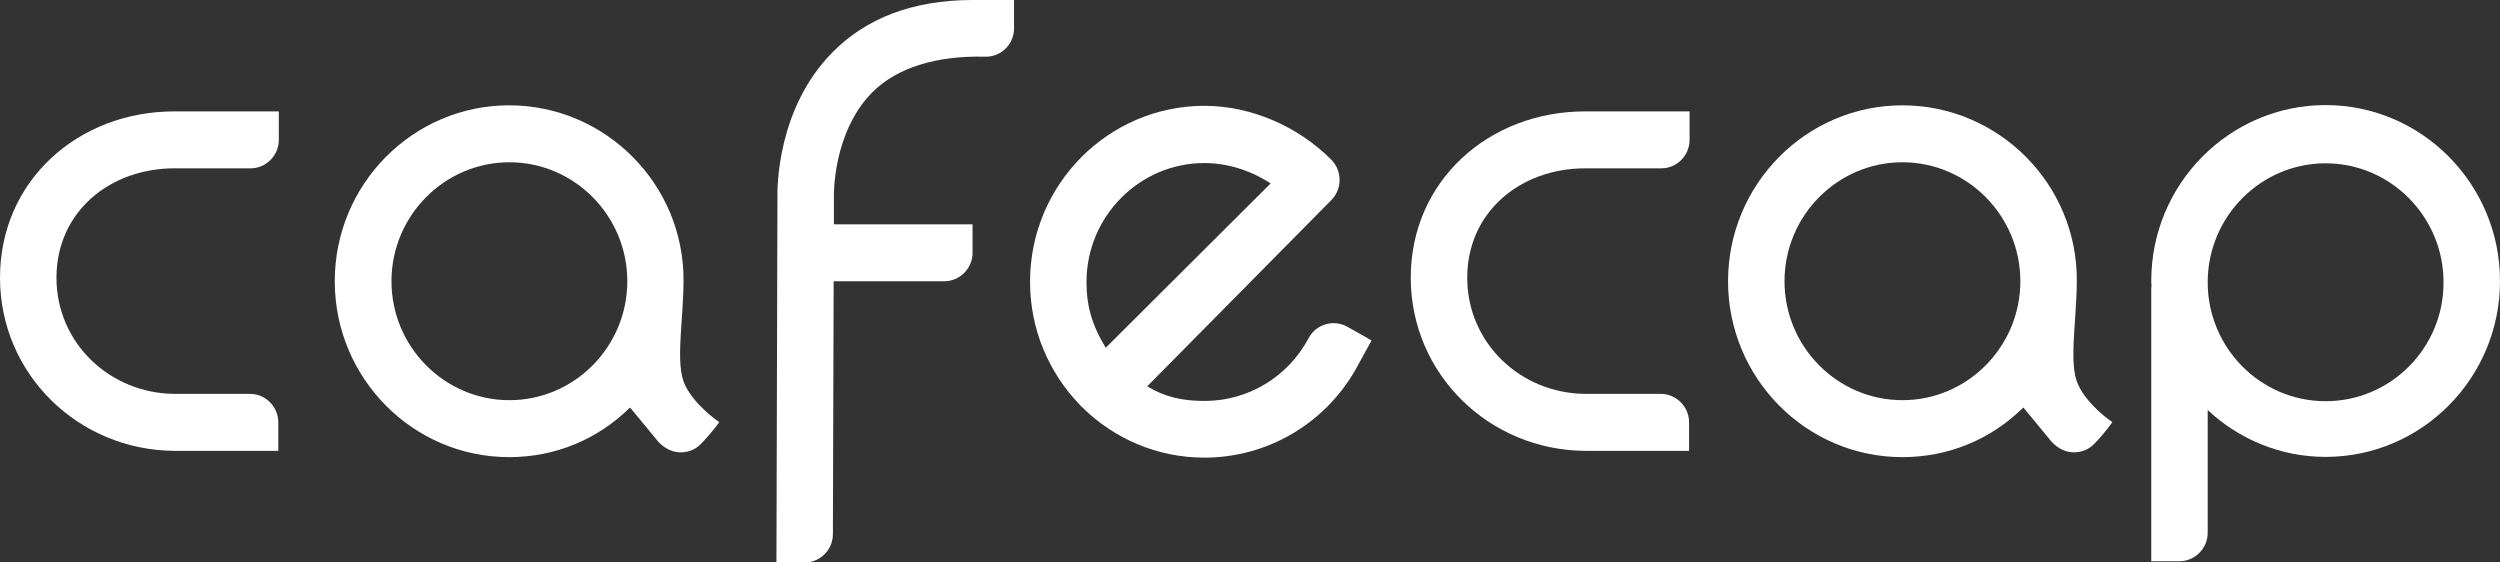
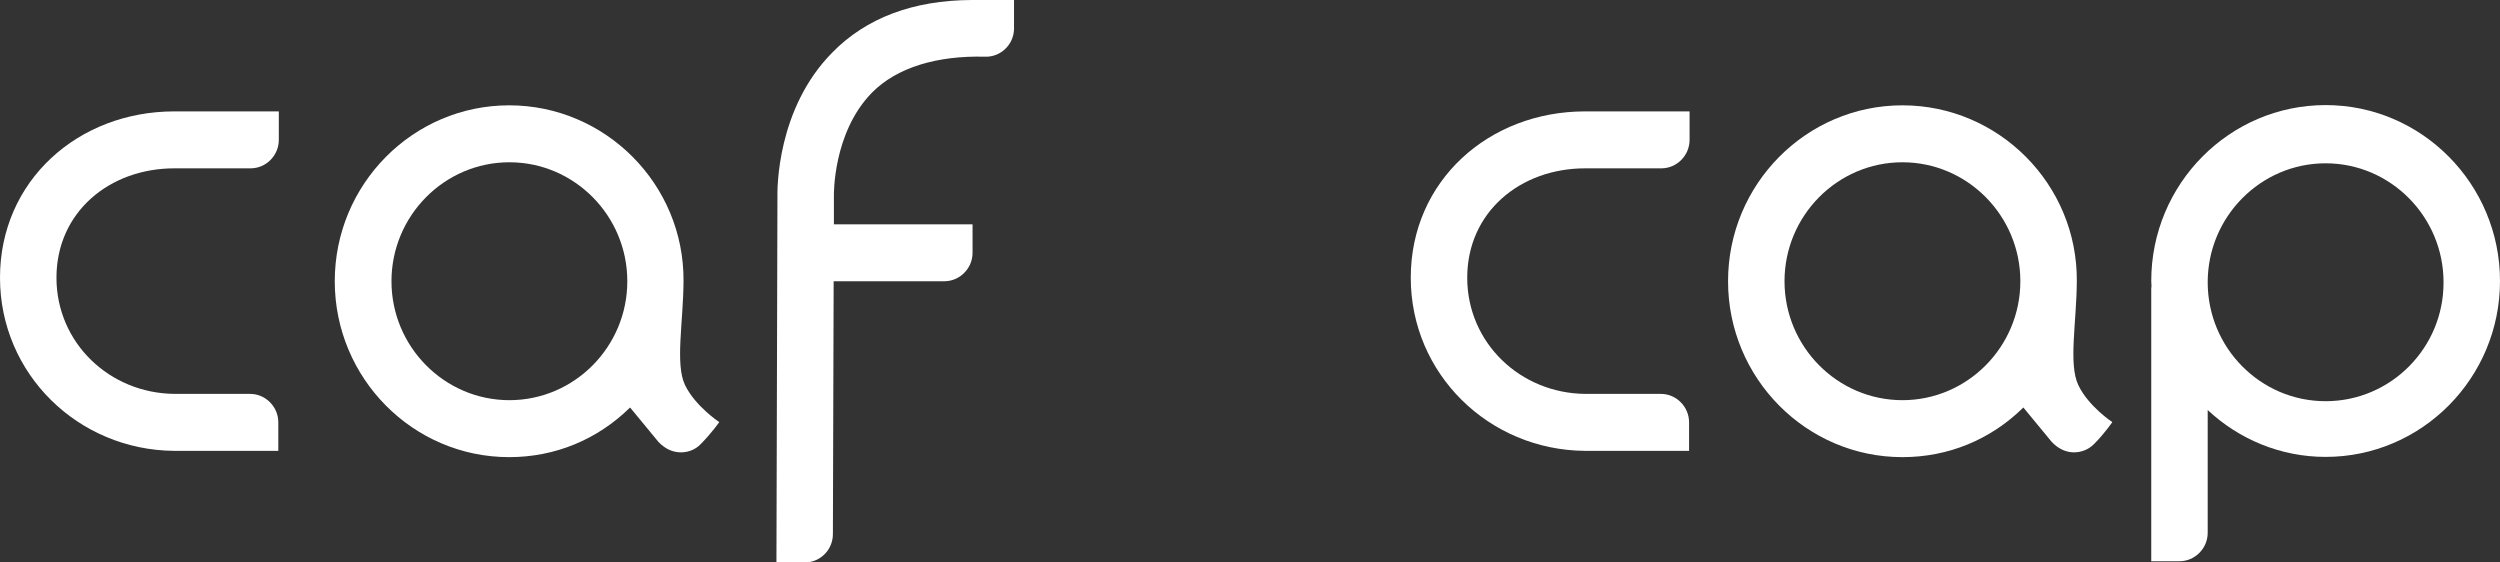
<svg xmlns="http://www.w3.org/2000/svg" width="200" height="45" viewBox="0 0 200 45" fill="none">
  <rect x="0" y="0" width="200" height="45" fill="#333333" stroke="none" />
  <path d="M112.861 22.217C112.861 29.919 119.117 36.007 126.792 36.068C127.251 36.068 127.971 36.068 128.75 36.068C129.61 36.068 130.569 36.068 131.428 36.068H135.126C135.126 36.068 135.126 35.04 135.126 33.79C135.126 32.54 134.107 31.511 132.867 31.511H131.428C129.77 31.511 127.791 31.511 126.832 31.511C121.615 31.471 117.378 27.419 117.378 22.217C117.378 16.975 121.615 13.467 126.812 13.467H132.907C134.147 13.467 135.166 12.439 135.166 11.189C135.166 9.939 135.166 8.911 135.166 8.911H126.812C119.117 8.911 112.861 14.455 112.861 22.217Z" fill="white" />
-   <path d="M104.688 27.055C103.029 30.16 99.851 32.075 96.374 32.075C94.595 32.075 93.216 31.773 91.777 30.906L106.507 16.007C107.386 15.12 107.386 13.668 106.507 12.781C103.868 10.12 100.091 8.466 96.354 8.466C88.659 8.466 82.403 14.777 82.403 22.539C82.403 26.369 83.922 29.837 86.381 32.378C86.421 32.418 86.46 32.458 86.501 32.519C86.54 32.559 86.6 32.599 86.64 32.64C89.159 35.099 92.576 36.611 96.354 36.611C101.33 36.611 105.907 33.95 108.405 29.636C108.485 29.494 109.644 27.378 109.724 27.236C109.724 27.236 108.825 26.712 107.726 26.107C106.646 25.543 105.267 25.946 104.688 27.055ZM86.92 22.559C86.92 17.317 91.157 13.043 96.354 13.043C98.112 13.043 99.991 13.587 101.65 14.676L88.459 27.821C87.3 25.926 86.92 24.374 86.92 22.559Z" fill="white" />
  <path d="M54.802 30.805C54.002 29.131 54.662 25.805 54.682 22.498C54.742 14.736 48.426 8.426 40.732 8.426C33.037 8.426 26.781 14.736 26.781 22.498C26.781 30.261 33.037 36.571 40.732 36.571C44.389 36.571 47.787 35.18 50.405 32.599L52.683 35.361C53.263 35.966 53.882 36.188 54.482 36.188C55.062 36.188 55.641 35.966 56.061 35.523C56.94 34.636 57.54 33.769 57.54 33.769C57.54 33.769 55.621 32.498 54.802 30.805ZM40.752 32.014C35.555 32.014 31.318 27.74 31.318 22.498C31.318 17.256 35.555 12.982 40.752 12.982C45.948 12.982 50.185 17.256 50.185 22.498C50.185 27.74 45.948 32.014 40.752 32.014Z" fill="white" />
  <path d="M166.265 30.805C165.465 29.131 166.125 25.805 166.145 22.498C166.205 14.736 159.889 8.426 152.194 8.426C144.5 8.426 138.244 14.736 138.244 22.498C138.244 30.261 144.5 36.571 152.194 36.571C155.852 36.571 159.25 35.18 161.868 32.599L164.146 35.361C164.726 35.966 165.345 36.188 165.925 36.188C166.505 36.188 167.084 35.966 167.524 35.523C168.403 34.636 168.983 33.769 168.983 33.769C168.983 33.769 167.064 32.498 166.265 30.805ZM152.194 32.014C146.998 32.014 142.761 27.74 142.761 22.498C142.761 17.256 146.998 12.982 152.194 12.982C157.391 12.982 161.628 17.256 161.628 22.498C161.628 27.74 157.391 32.014 152.194 32.014Z" fill="white" />
  <path d="M186.05 8.407C178.355 8.407 172.1 14.717 172.1 22.479C172.1 22.62 172.12 22.762 172.12 22.883C172.12 22.943 172.1 23.024 172.1 23.084V44.899C172.1 44.899 173.119 44.899 174.358 44.899C175.597 44.899 176.616 43.87 176.616 42.62V32.802C179.095 35.12 182.412 36.552 186.05 36.552C193.745 36.552 200 30.241 200 22.479C200 14.737 193.745 8.407 186.05 8.407ZM186.05 32.096C180.834 32.096 176.616 27.822 176.616 22.58C176.616 17.338 180.854 13.064 186.05 13.064C191.246 13.064 195.483 17.338 195.483 22.58C195.503 27.822 191.266 32.096 186.05 32.096Z" fill="white" />
  <path d="M77.744 0C73.048 0.02 69.29 1.431 66.572 4.214C62.155 8.69 62.175 15.081 62.195 15.806L62.115 45C62.115 45 63.114 45 64.374 45C65.613 45 66.632 43.992 66.632 42.722L66.692 22.5H75.546C76.785 22.5 77.804 21.472 77.804 20.222C77.804 18.972 77.804 17.944 77.804 17.944H66.712V15.766C66.712 15.746 66.712 15.706 66.712 15.665C66.712 15.625 66.612 10.605 69.77 7.399C71.769 5.383 74.986 4.435 78.804 4.536C80.043 4.577 81.082 3.589 81.122 2.339V0C80.842 0 78.064 0 77.744 0Z" fill="white" />
  <path d="M0 22.217C0 29.919 6.256 36.007 13.93 36.068C14.39 36.068 15.11 36.068 15.889 36.068C16.748 36.068 17.708 36.068 18.567 36.068H22.265C22.265 36.068 22.265 35.04 22.265 33.79C22.265 32.54 21.245 31.511 20.006 31.511H18.567C16.908 31.511 14.93 31.511 13.97 31.511C8.754 31.471 4.517 27.419 4.517 22.217C4.517 16.975 8.754 13.467 13.95 13.467H20.046C21.285 13.467 22.305 12.439 22.305 11.189C22.305 9.939 22.305 8.911 22.305 8.911H13.95C6.256 8.911 0 14.455 0 22.217Z" fill="white" />
</svg>